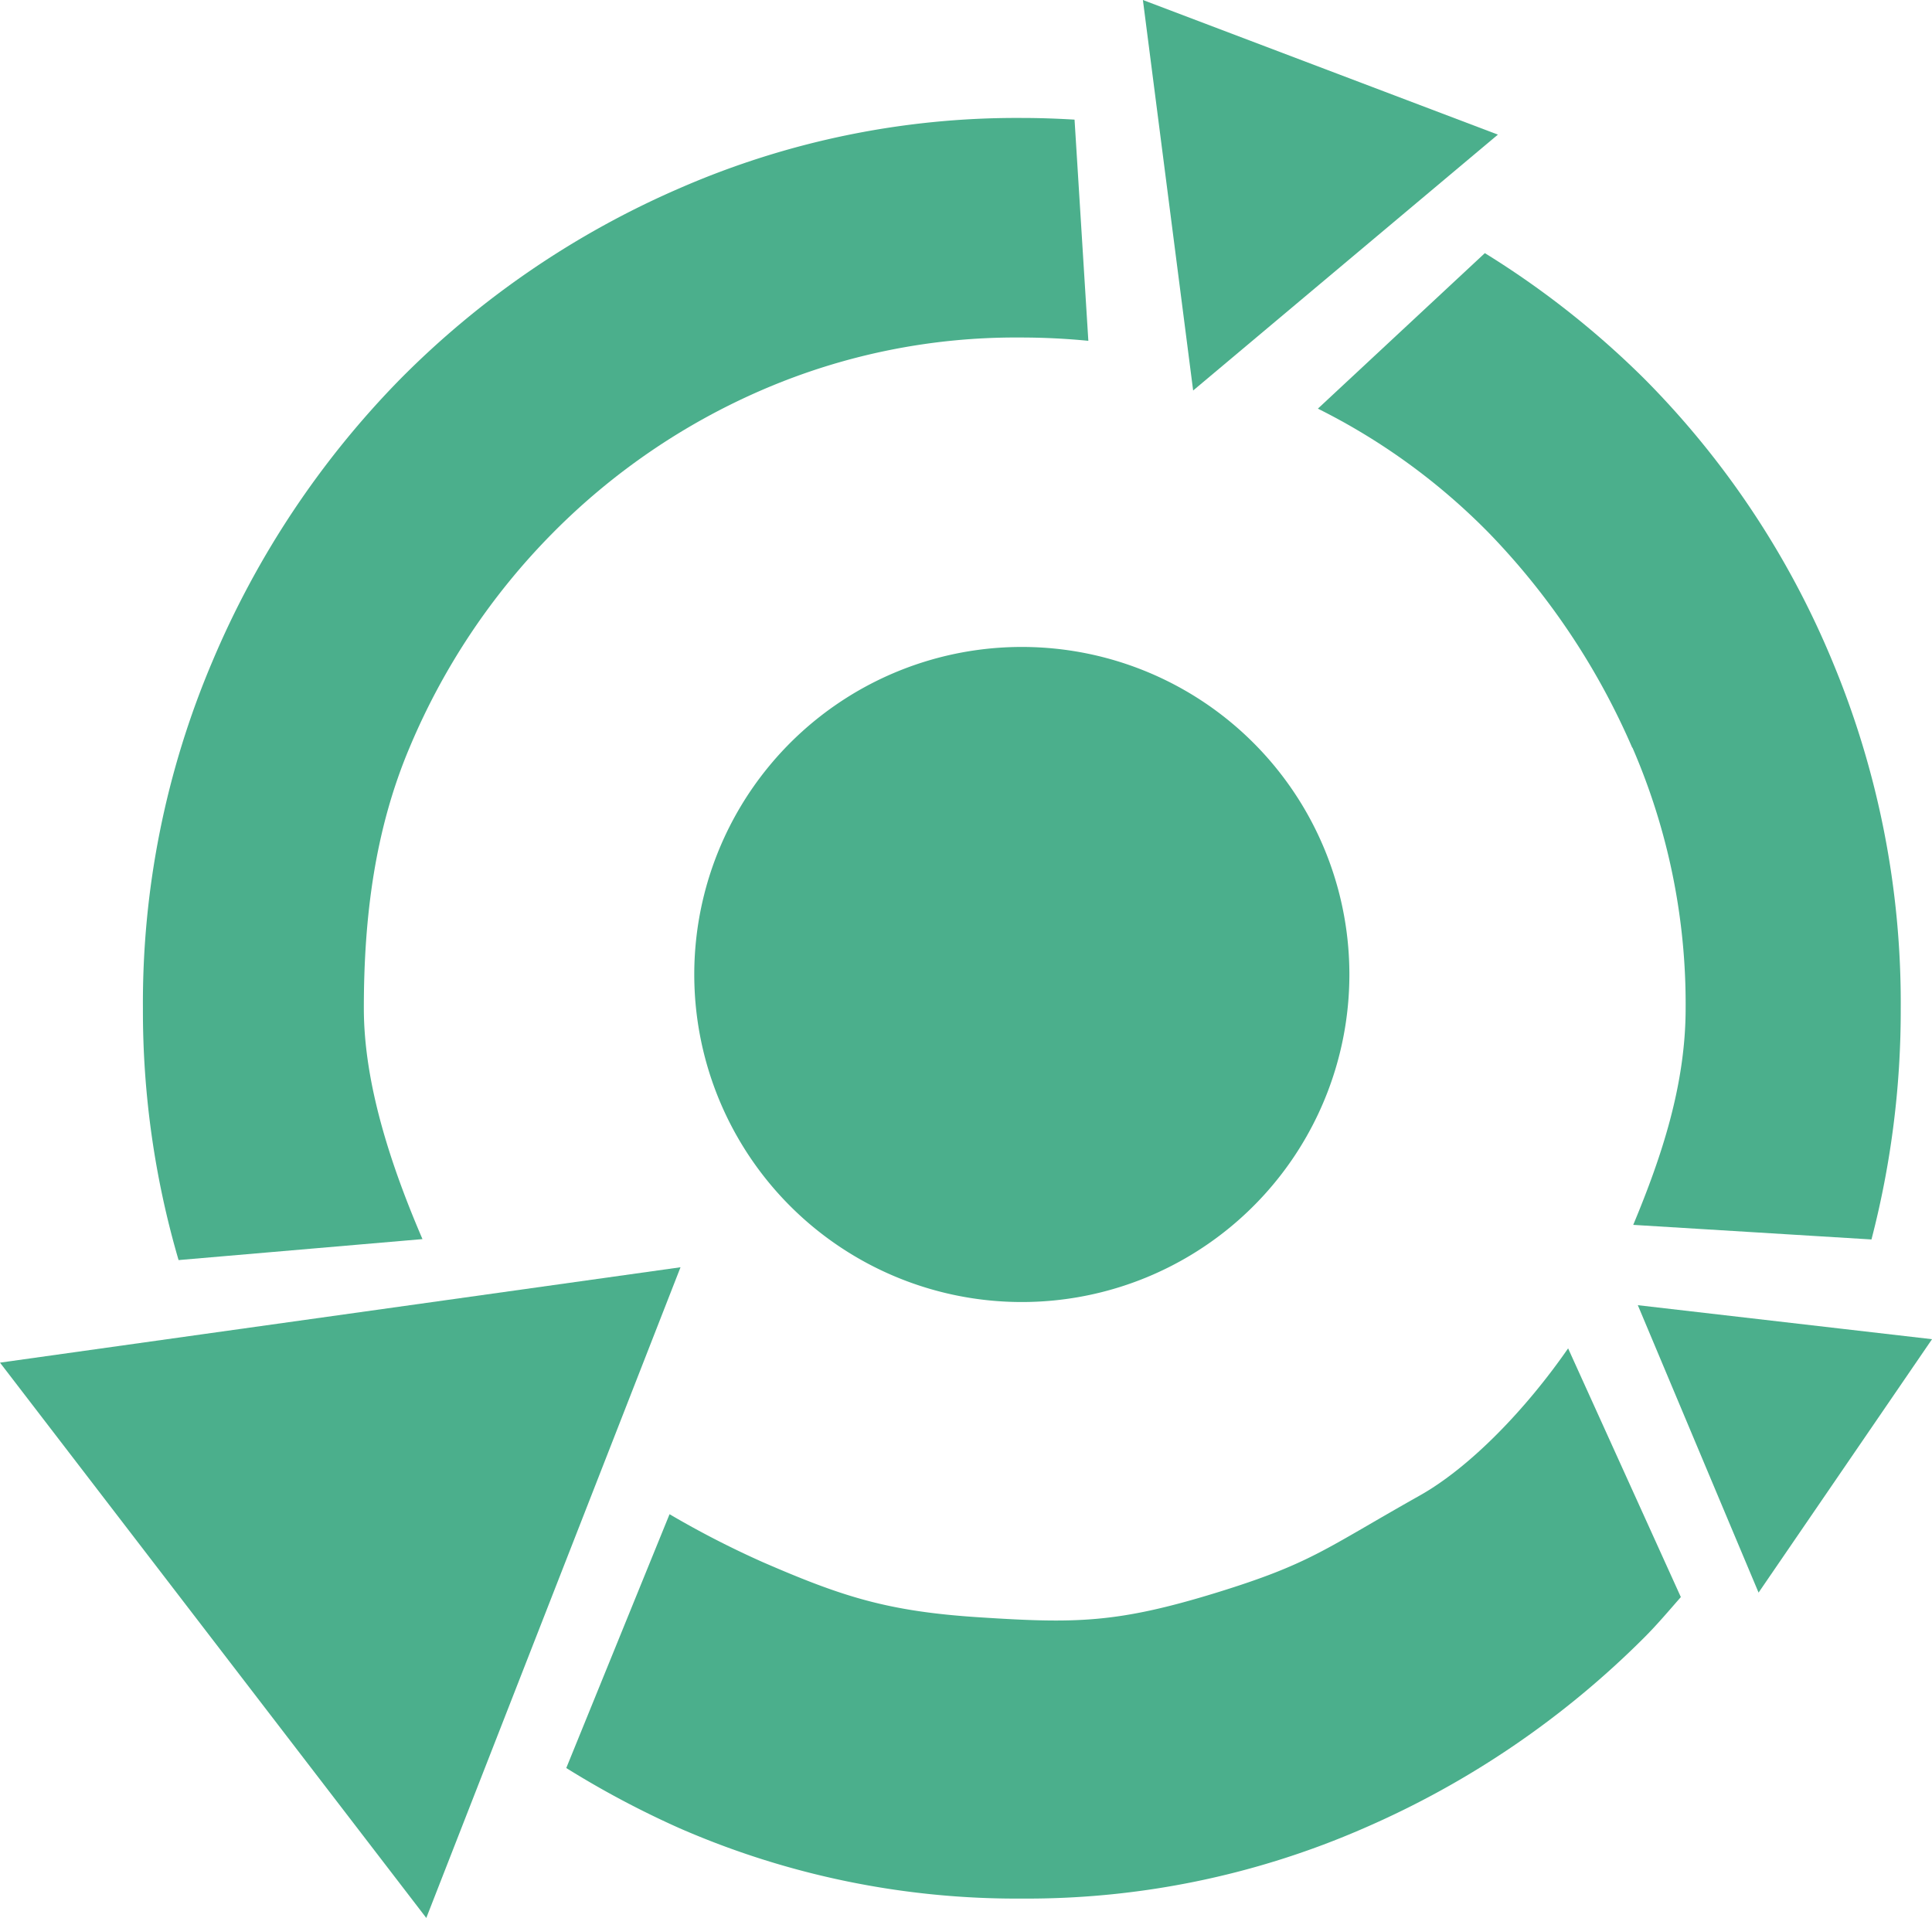
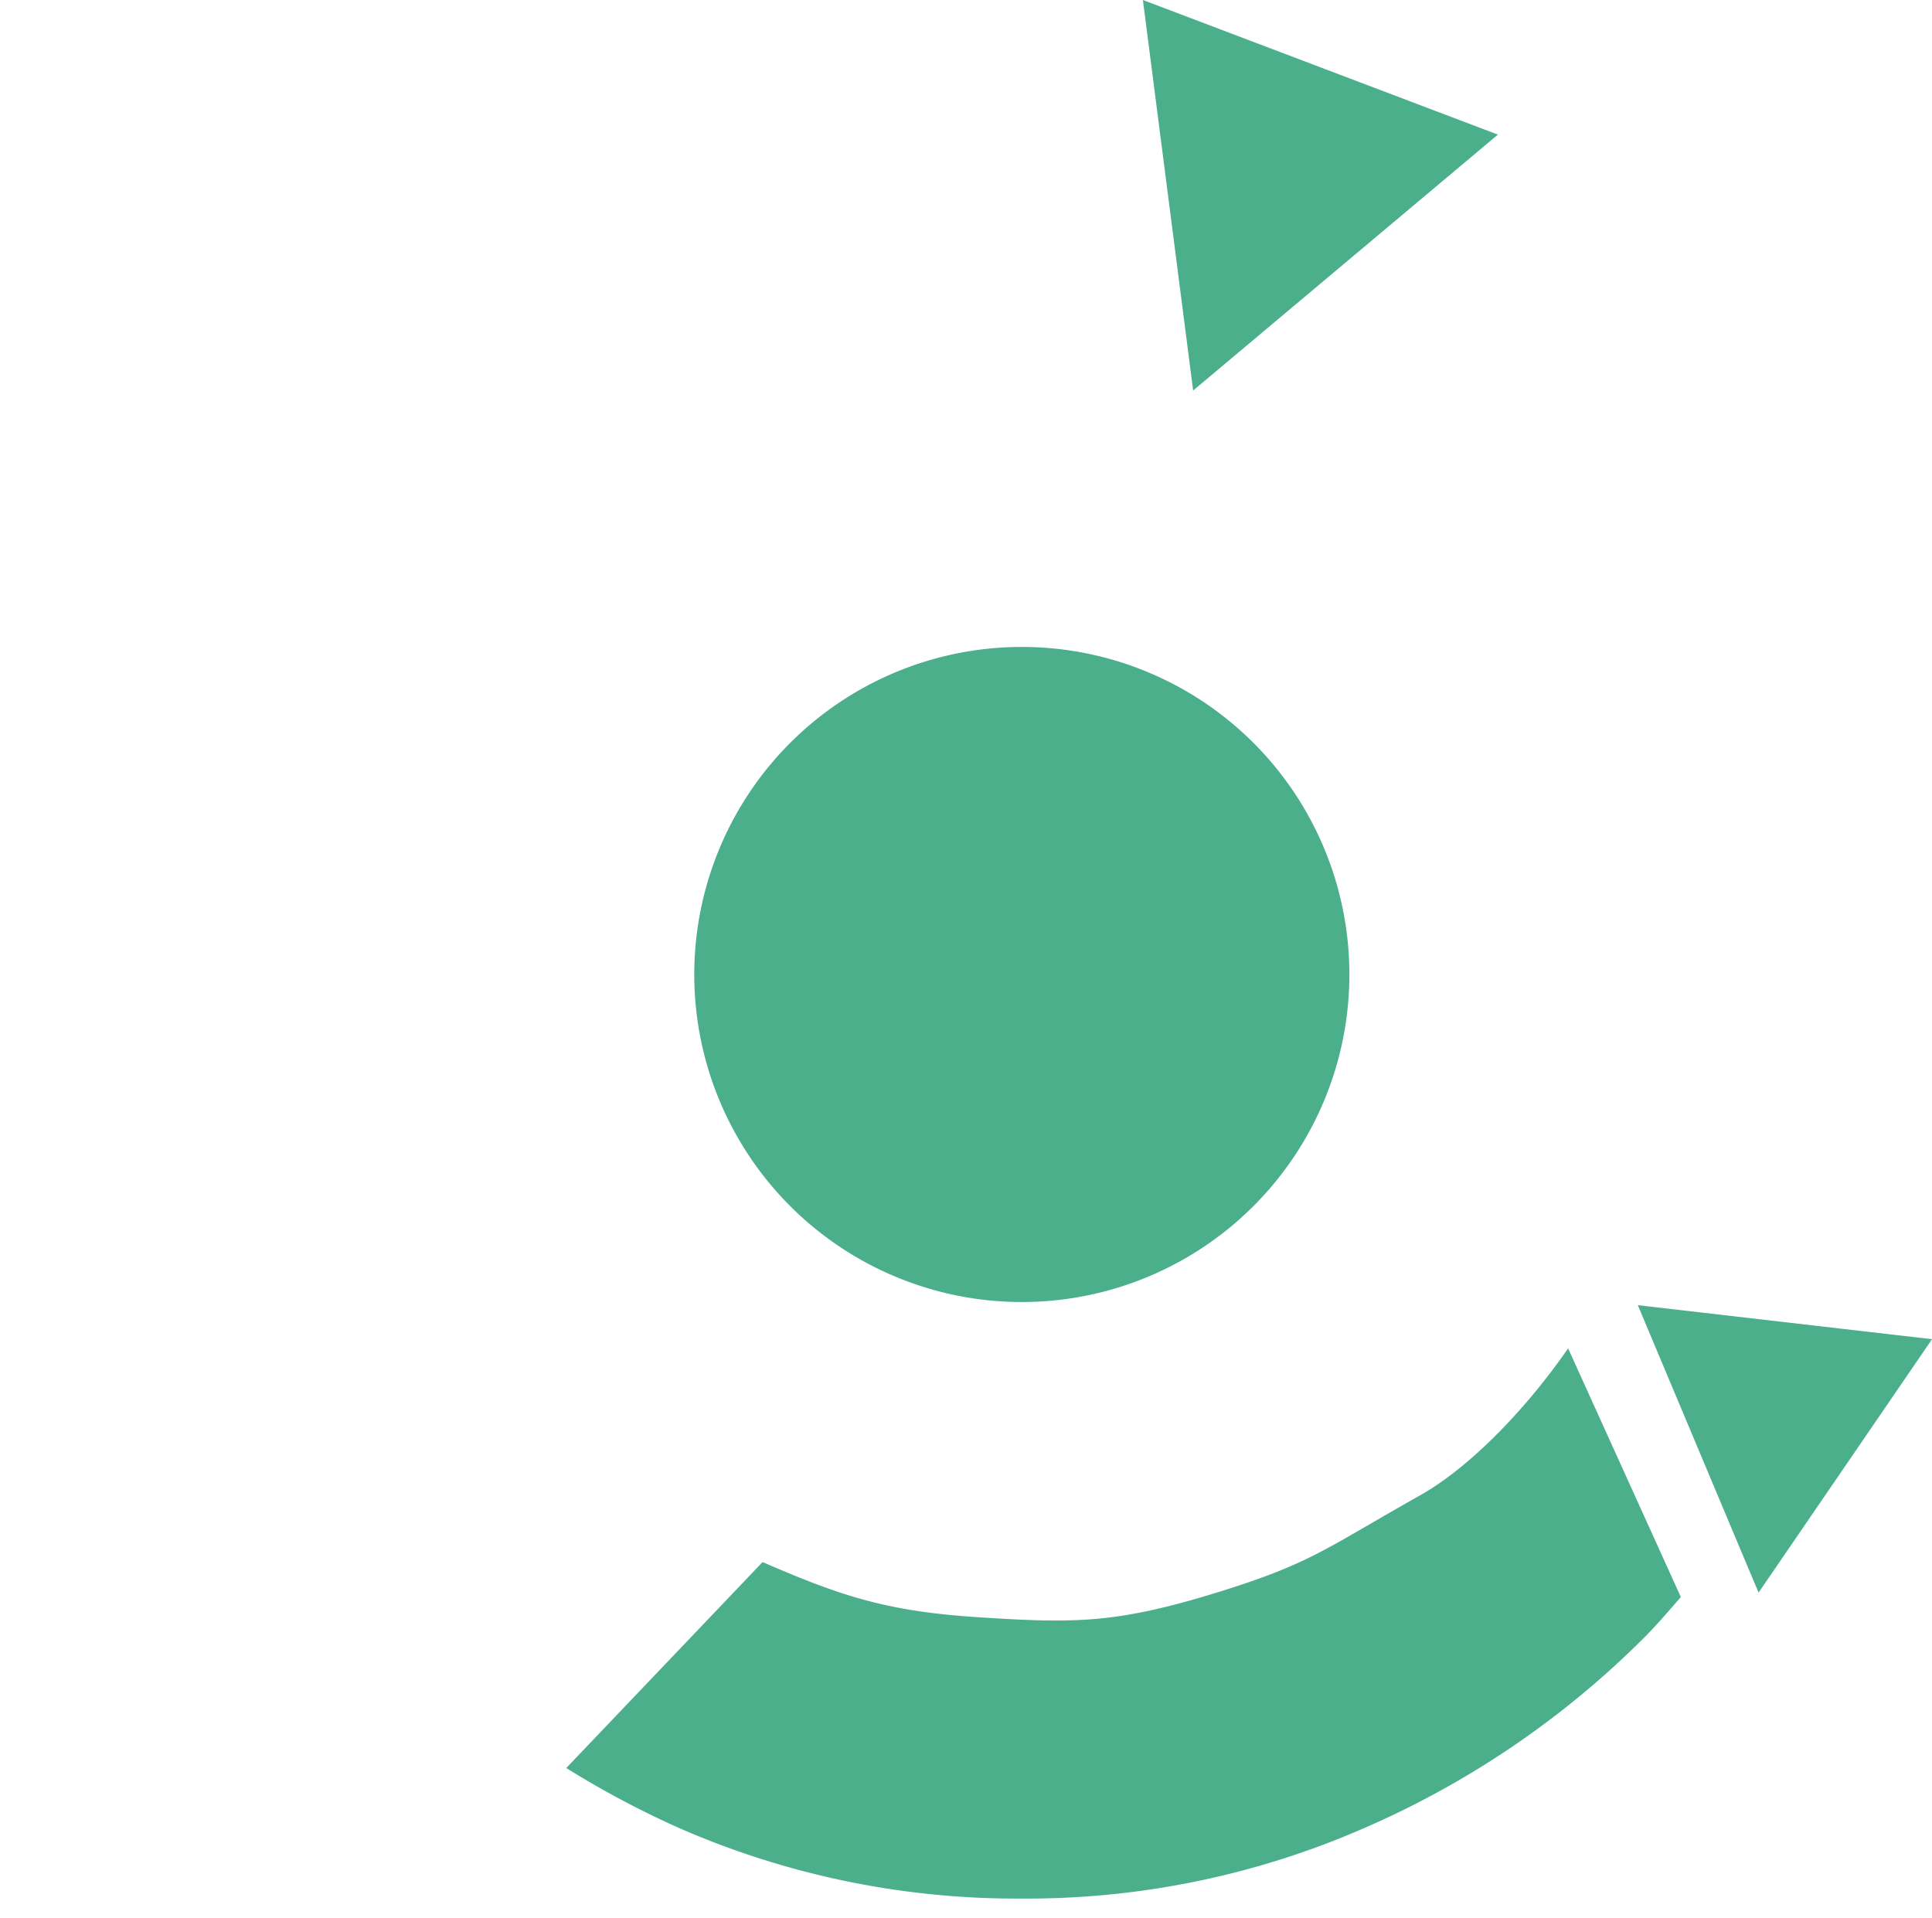
<svg xmlns="http://www.w3.org/2000/svg" viewBox="0 0 484.48 480.98">
  <defs>
    <style>.cls-1{fill:#4baf8c;}</style>
  </defs>
  <g id="Livello_2" data-name="Livello 2">
    <g id="Livello_1-2" data-name="Livello 1">
      <polygon class="cls-1" points="286.6 0 375.62 33.76 299.2 97.93 286.6 0" />
-       <path class="cls-1" d="M91.24,252.84c0-23.23,2.86-45,11.46-65.36a169.46,169.46,0,0,1,35.69-53.6A167,167,0,0,1,191.3,97.71a160.24,160.24,0,0,1,64.52-13.07q8.67,0,17.1.83L269.46,30c-4.37-.26-8.77-.42-13.21-.42A211.29,211.29,0,0,0,170.43,47.2a223.47,223.47,0,0,0-70,47.8,226.78,226.78,0,0,0-47.18,70.9,218.86,218.86,0,0,0-17.41,86.93A222.52,222.52,0,0,0,44.78,316l61.16-5.26c-7.77-18.08-14.7-38.77-14.7-57.87" />
-       <path class="cls-1" d="M409.36,187.48a161.4,161.4,0,0,1,13.34,65.35c0,19.24-6,37.2-13.14,54.34l59.74,3.66a228,228,0,0,0,7.34-58,222.36,222.36,0,0,0-17.11-86.93A219.57,219.57,0,0,0,412.35,95a223.06,223.06,0,0,0-40-31.52l-41.87,39a160,160,0,0,1,43.13,31.43,180,180,0,0,1,35.7,53.6" />
-       <path class="cls-1" d="M356,375.06c-23.94,13.47-27.18,17-50.9,24.33-25.14,7.74-35.47,7.74-59.58,6.19-22.89-1.48-34.22-5.13-54.29-13.85a234.47,234.47,0,0,1-23.33-12L142,443.38a233.15,233.15,0,0,0,28.39,15.09,211.13,211.13,0,0,0,85.82,17.65,211.12,211.12,0,0,0,85.81-17.65,226.91,226.91,0,0,0,70.29-47.8c3.24-3.24,6.18-6.73,9.19-10.16l-28.27-62.37C382.8,353.2,368.79,367.87,356,375.06" />
-       <polygon class="cls-1" points="112.39 325.97 51.19 334.54 0 341.72 106.9 480.98 125.86 432.44 150.68 368.92 170.65 317.8 112.39 325.97" />
+       <path class="cls-1" d="M356,375.06c-23.94,13.47-27.18,17-50.9,24.33-25.14,7.74-35.47,7.74-59.58,6.19-22.89-1.48-34.22-5.13-54.29-13.85L142,443.38a233.15,233.15,0,0,0,28.39,15.09,211.13,211.13,0,0,0,85.82,17.65,211.12,211.12,0,0,0,85.81-17.65,226.91,226.91,0,0,0,70.29-47.8c3.24-3.24,6.18-6.73,9.19-10.16l-28.27-62.37C382.8,353.2,368.79,367.87,356,375.06" />
      <polygon class="cls-1" points="462.08 333.25 410.71 327.31 434.57 384.12 440.99 399.39 484.49 335.84 462.08 333.25" />
      <path class="cls-1" d="M338.38,244.38a82.14,82.14,0,1,1-82.13-82.14,82.13,82.13,0,0,1,82.13,82.14" />
    </g>
  </g>
</svg>